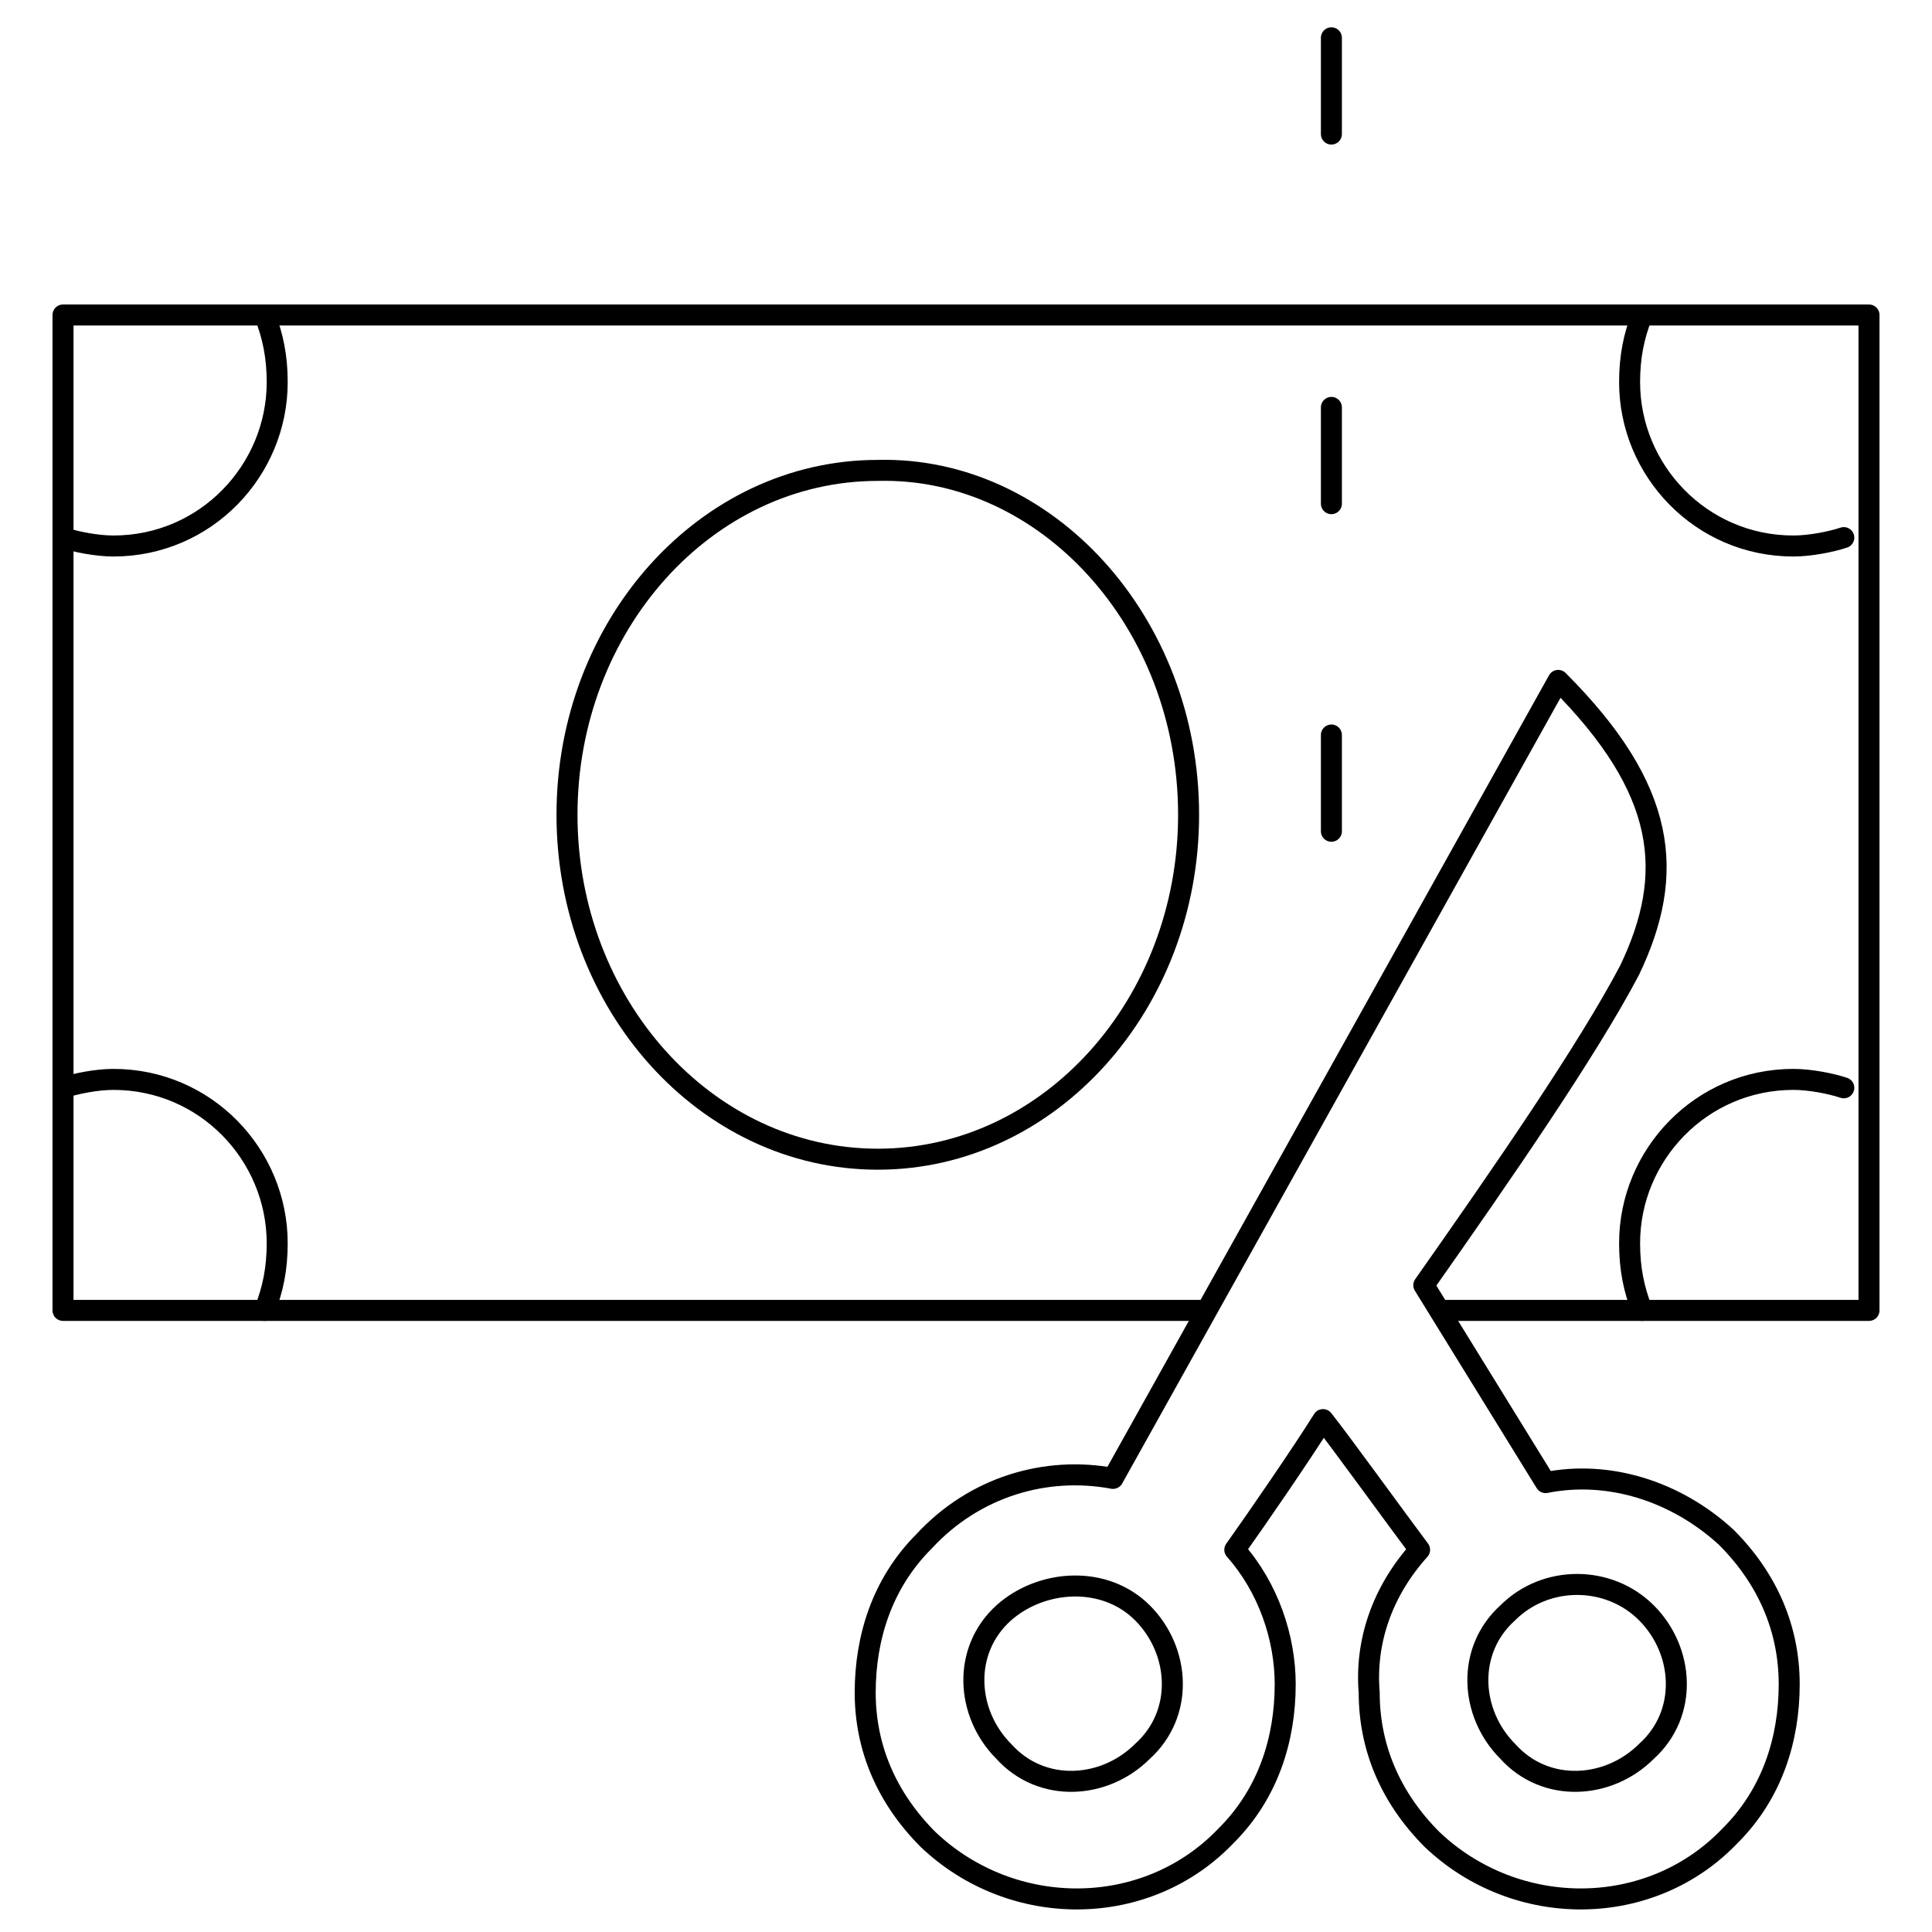
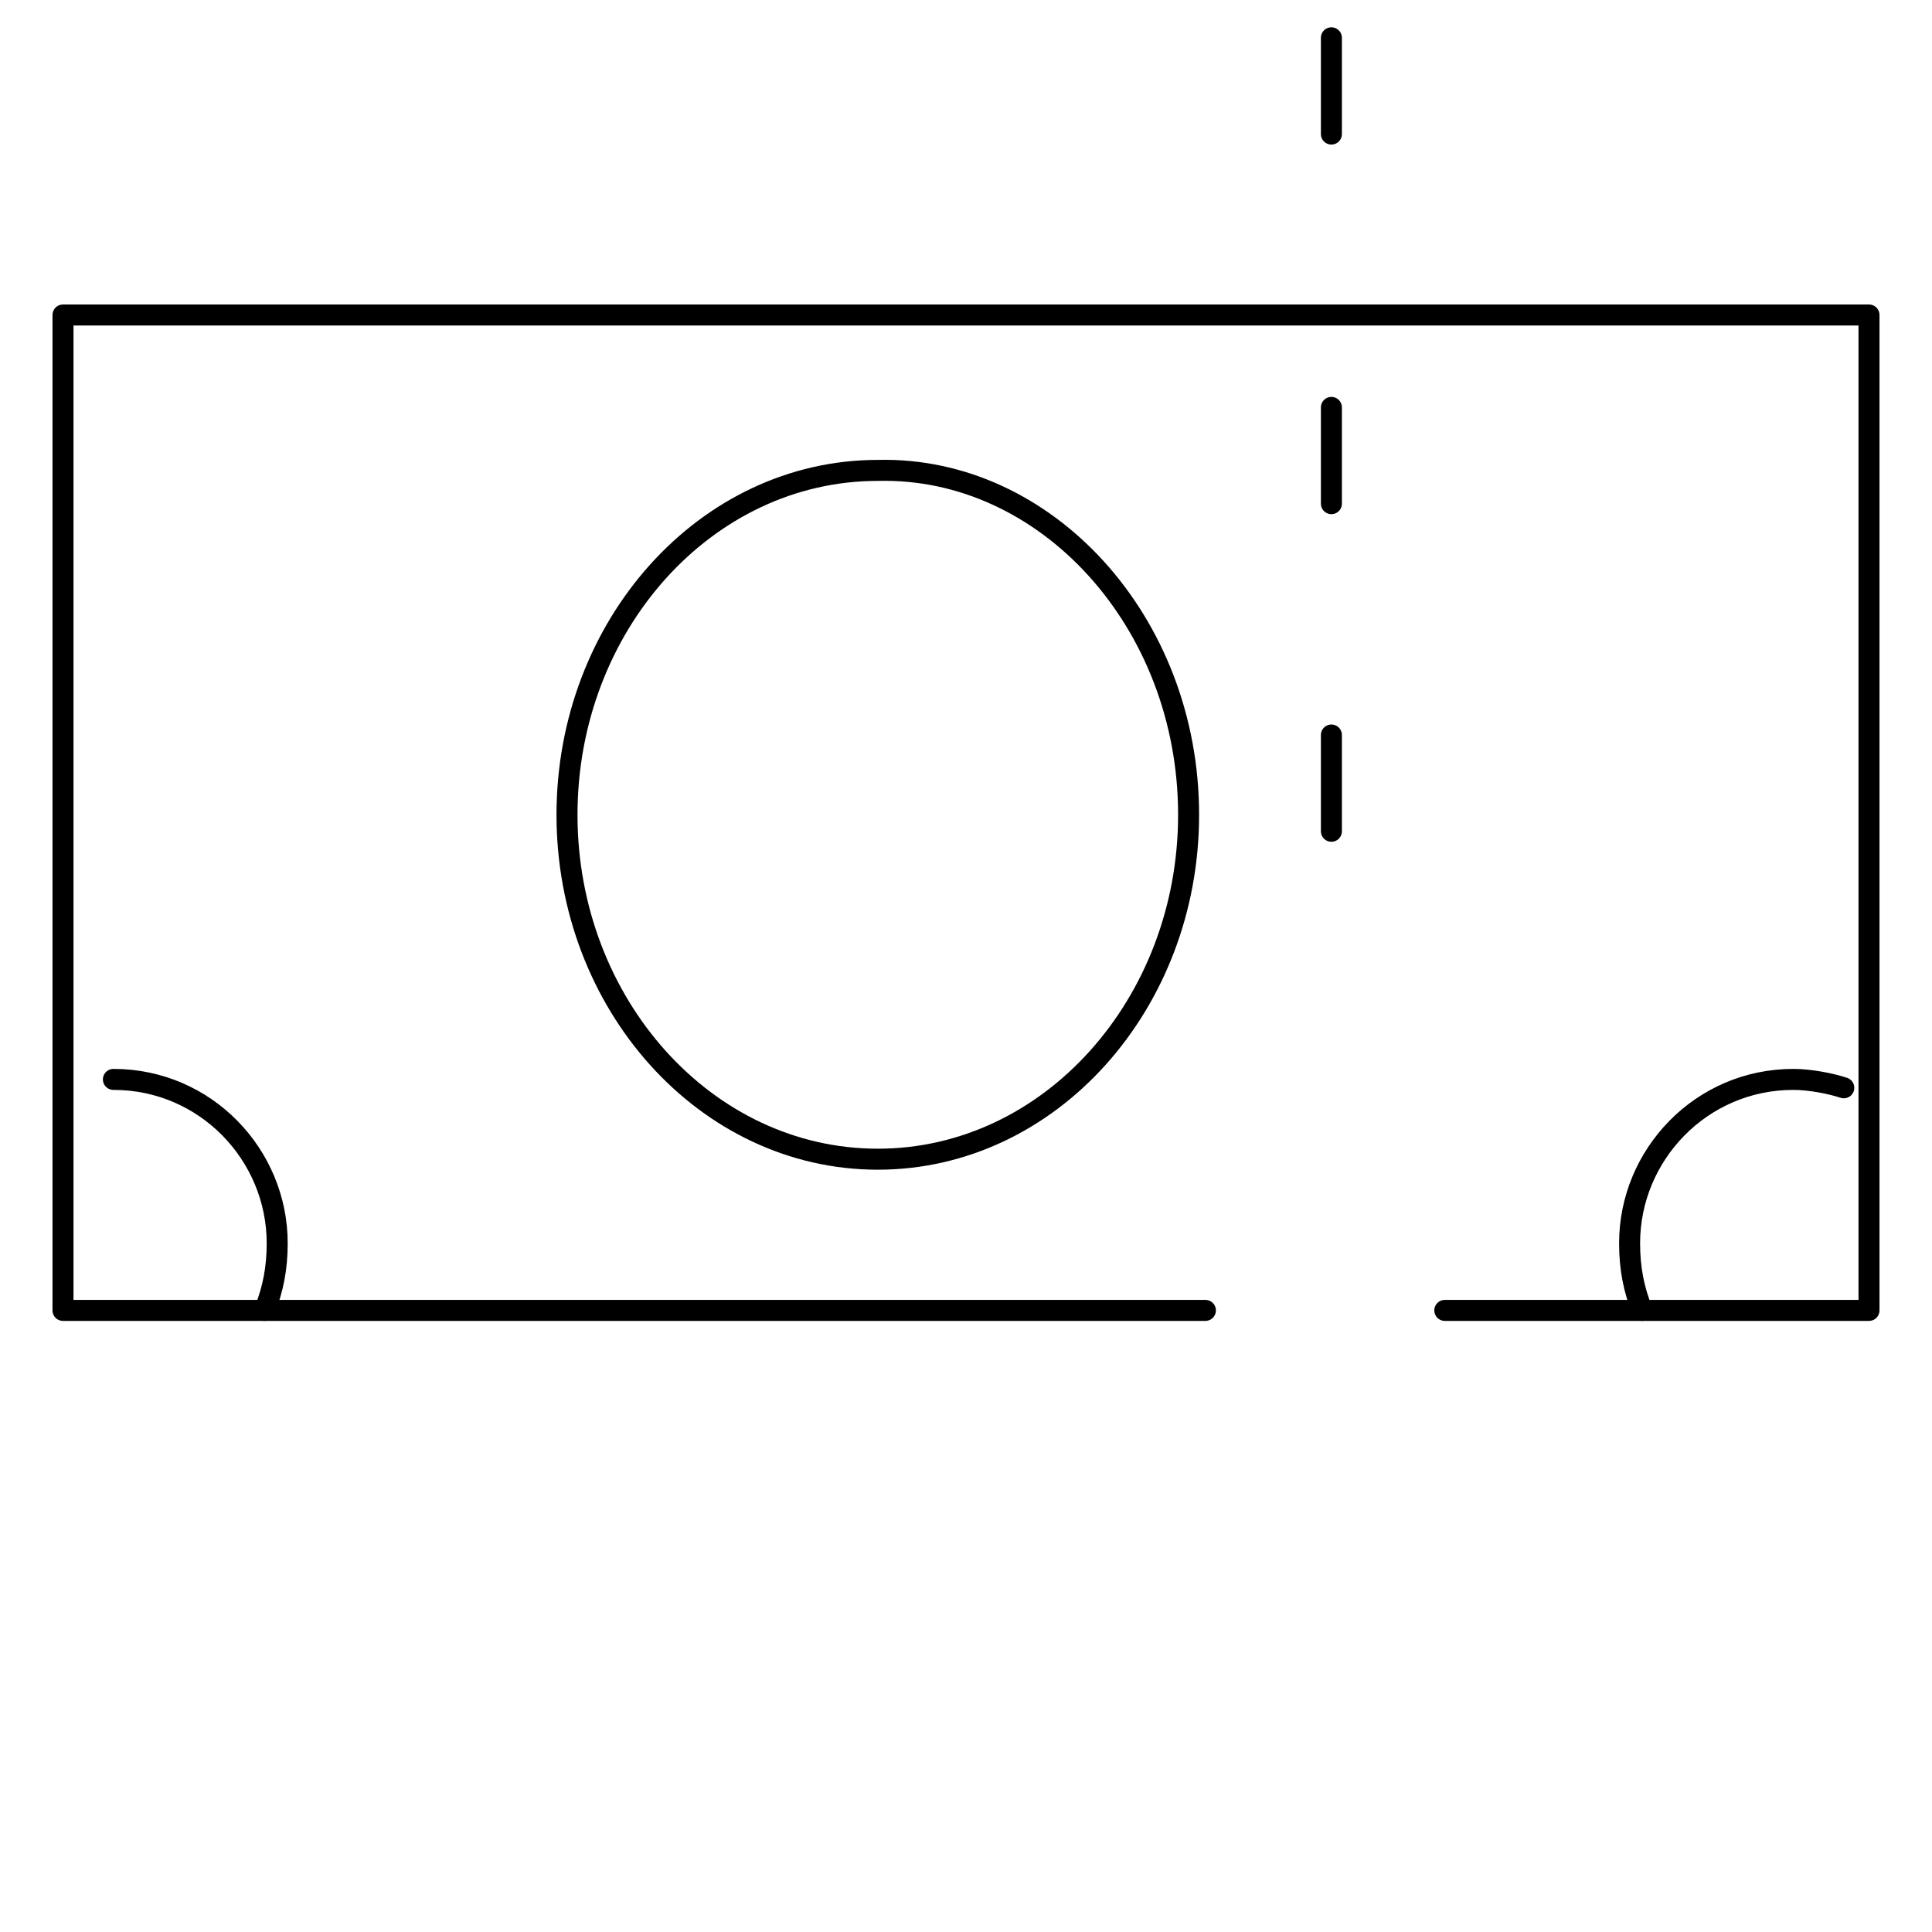
<svg xmlns="http://www.w3.org/2000/svg" version="1.1" id="Layer_1" x="0px" y="0px" width="46px" height="46px" viewBox="0 0 46 46" style="enable-background:new 0 0 46 46;" xml:space="preserve">
  <style type="text/css">
	.st0{fill:none;stroke:#000000;stroke-width:0.5;stroke-linecap:round;stroke-linejoin:round;}
	.st1{fill:none;stroke:#000000;stroke-width:0.5;stroke-linecap:round;stroke-linejoin:round;stroke-miterlimit:10;}
	.st2{fill:none;stroke:#000000;stroke-width:0.5;stroke-linecap:round;stroke-linejoin:round;stroke-dasharray:2.292;}
</style>
  <g>
    <polyline class="st0" points="28.7,31.2 1.5,31.2 1.5,7.5 44.5,7.5 44.5,31.2 34.4,31.2  " />
-     <path class="st0" d="M6.3,31.2c0.2-0.5,0.3-1,0.3-1.6c0-2.1-1.7-3.9-3.9-3.9c-0.4,0-0.9,0.1-1.2,0.2" />
+     <path class="st0" d="M6.3,31.2c0.2-0.5,0.3-1,0.3-1.6c0-2.1-1.7-3.9-3.9-3.9" />
    <path class="st0" d="M39.1,31.2c-0.2-0.5-0.3-1-0.3-1.6c0-2.1,1.7-3.9,3.9-3.9c0.4,0,0.9,0.1,1.2,0.2" />
-     <path class="st0" d="M6.3,7.5c0.2,0.5,0.3,1,0.3,1.6c0,2.1-1.7,3.9-3.9,3.9c-0.4,0-0.9-0.1-1.2-0.2" />
-     <path class="st0" d="M39.1,7.5c-0.2,0.5-0.3,1-0.3,1.6c0,2.1,1.7,3.9,3.9,3.9c0.4,0,0.9-0.1,1.2-0.2" />
    <path class="st0" d="M28.3,19.4c0,4.5-3.3,8.2-7.4,8.2c-4.1,0-7.4-3.7-7.4-8.2s3.3-8.2,7.4-8.2C24.9,11.1,28.3,14.8,28.3,19.4z" />
-     <path class="st1" d="M22,36.7c-1,1-1.4,2.3-1.4,3.6c0,1.3,0.5,2.5,1.5,3.5c2,1.9,5.2,1.9,7.1-0.1c1-1,1.4-2.3,1.4-3.6   c0-1.1-0.4-2.3-1.2-3.2c0.5-0.7,1.6-2.3,2.1-3.1c0.4,0.5,1.7,2.3,2.3,3.1c-0.9,1-1.3,2.2-1.2,3.4c0,1.3,0.5,2.5,1.5,3.5   c2,1.9,5.2,1.9,7.1-0.1c1-1,1.4-2.3,1.4-3.6c0-1.3-0.5-2.5-1.5-3.5c-1.2-1.1-2.8-1.6-4.3-1.3l-2.9-4.7c1.9-2.7,3.9-5.6,4.9-7.5   c1.1-2.3,0.9-4.3-1.7-6.9L26.5,35.2C24.9,34.9,23.2,35.4,22,36.7z M39.2,38.4c0.9,0.9,1,2.4,0,3.3c-0.9,0.9-2.4,1-3.3,0   c-0.9-0.9-1-2.4,0-3.3C36.8,37.5,38.3,37.5,39.2,38.4z M27.2,38.4c0.9,0.9,1,2.4,0,3.3c-0.9,0.9-2.4,1-3.3,0c-0.9-0.9-1-2.4,0-3.3   C24.8,37.6,26.3,37.5,27.2,38.4z" />
    <line class="st2" x1="31.7" y1="0.9" x2="31.7" y2="4.1" />
    <line class="st2" x1="31.7" y1="9.7" x2="31.7" y2="13" />
    <line class="st2" x1="31.7" y1="17.5" x2="31.7" y2="20.8" />
  </g>
</svg>